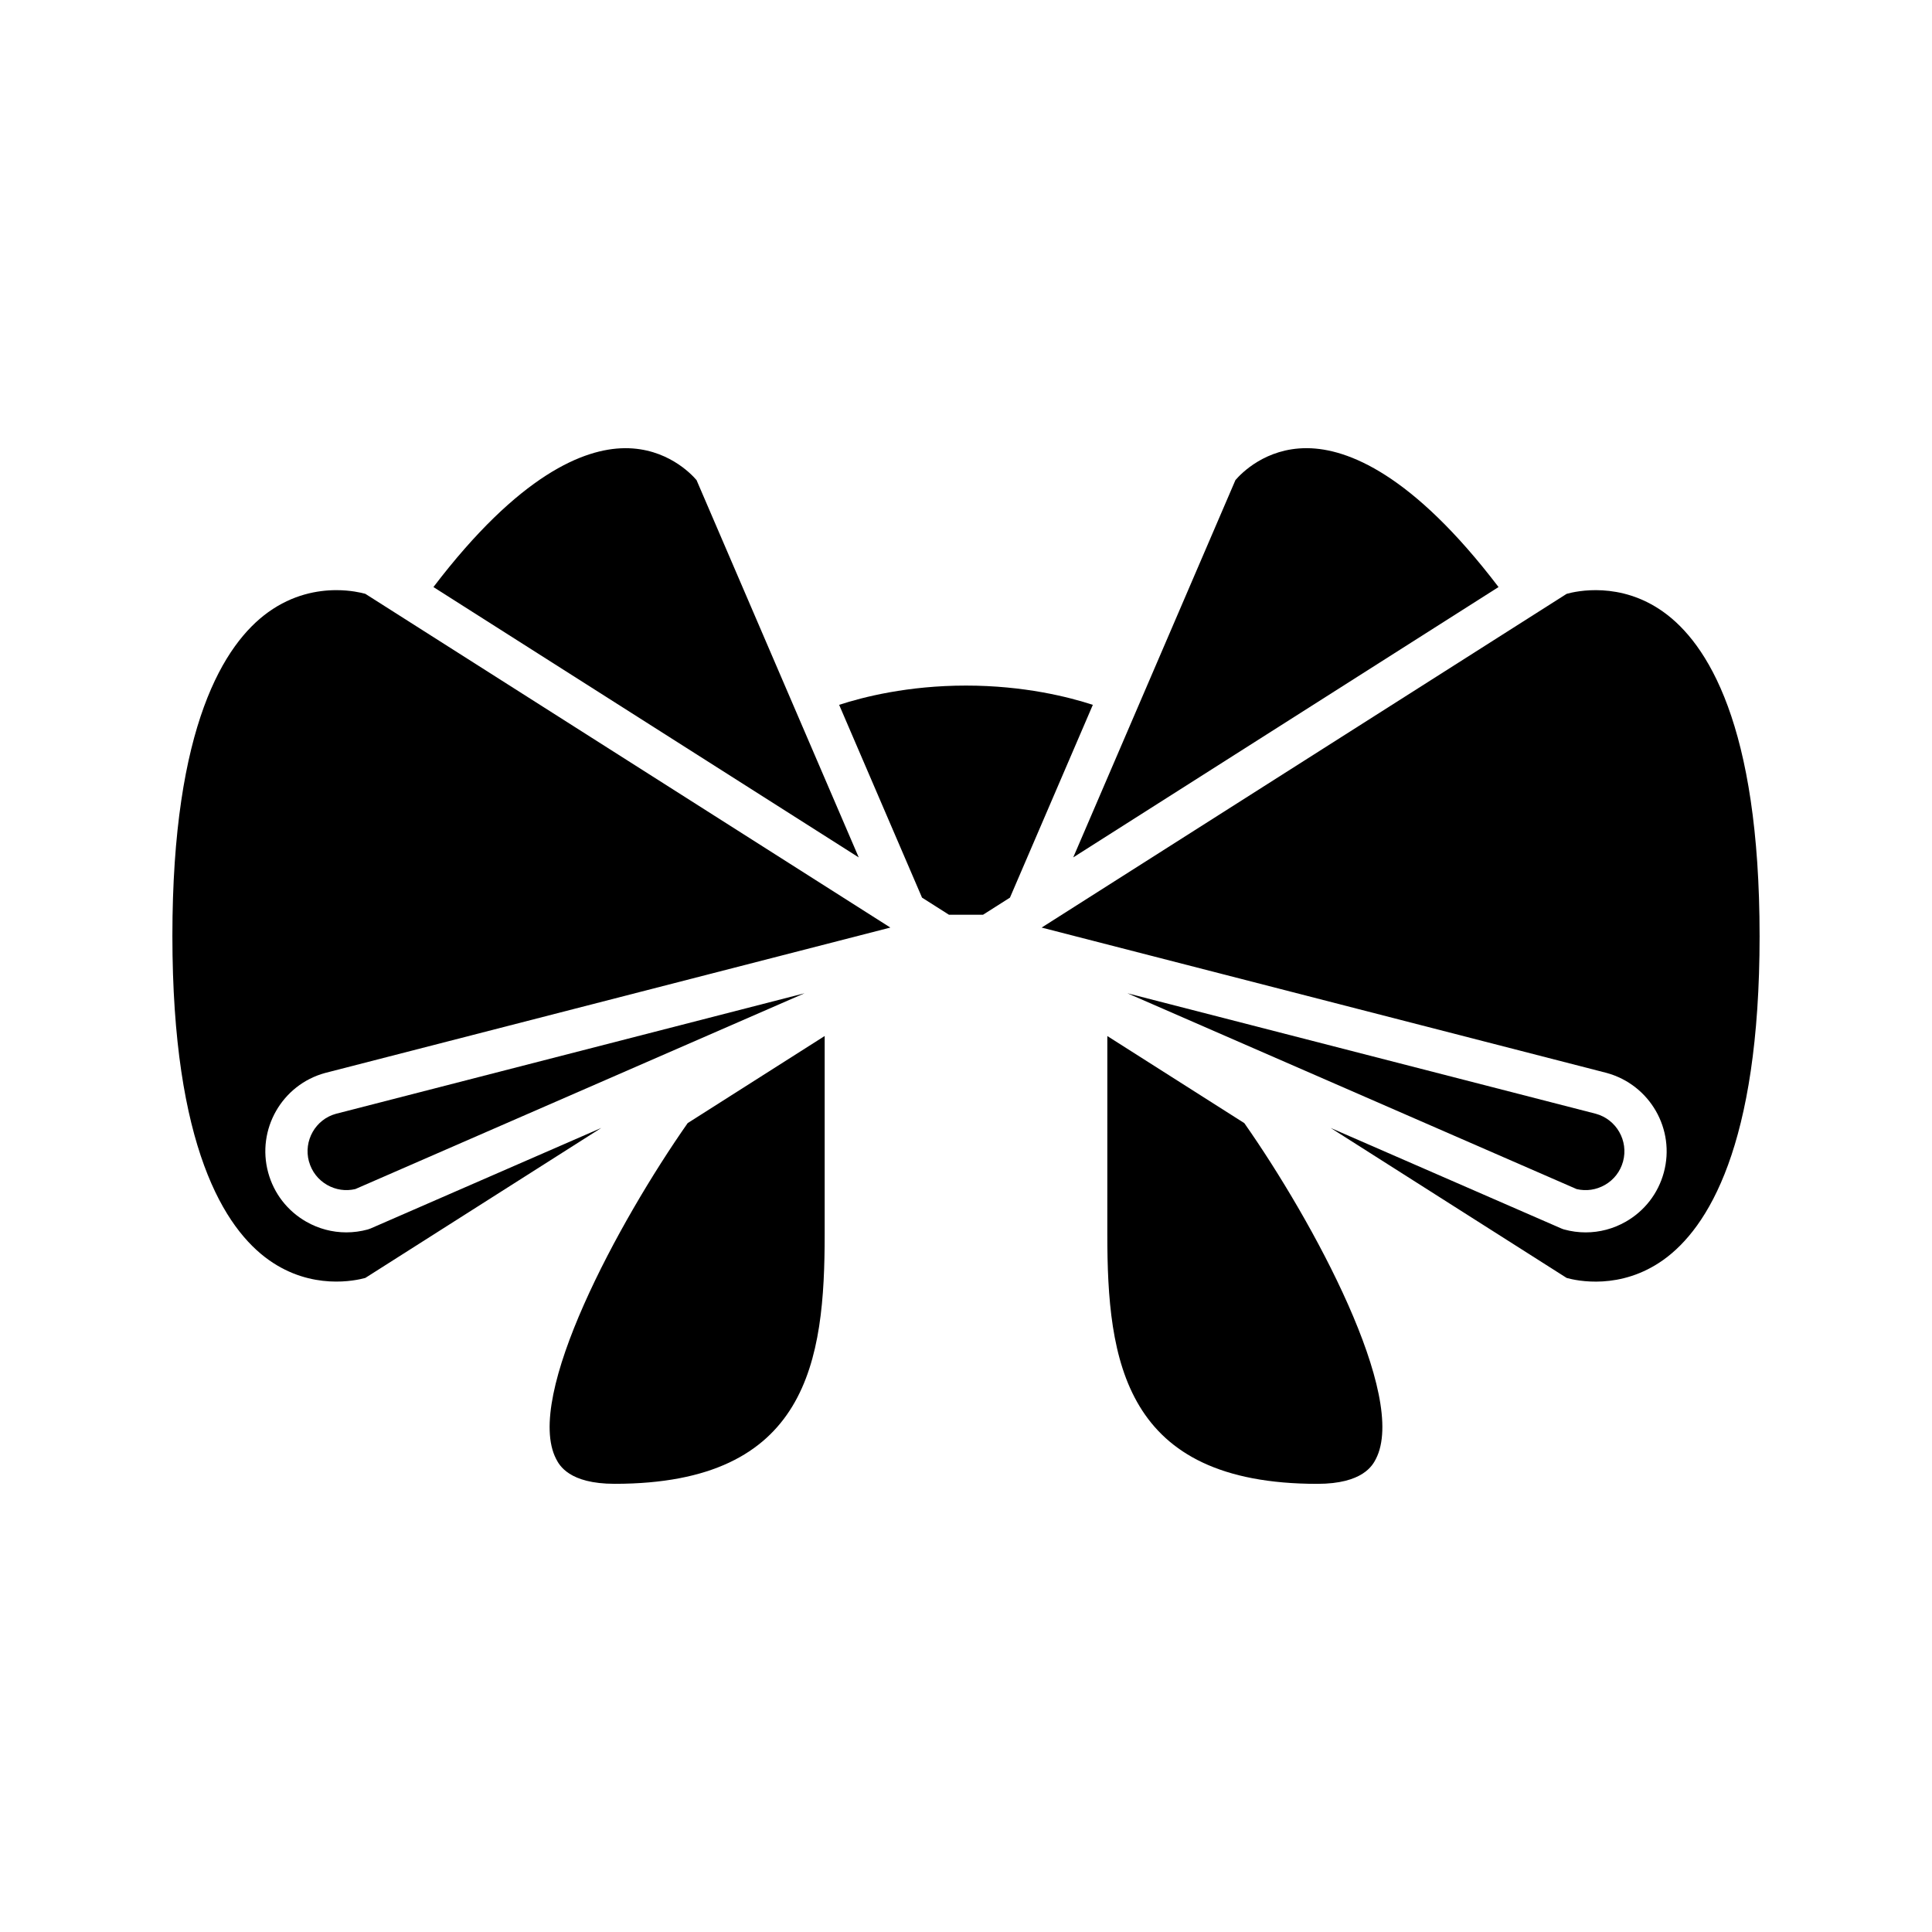
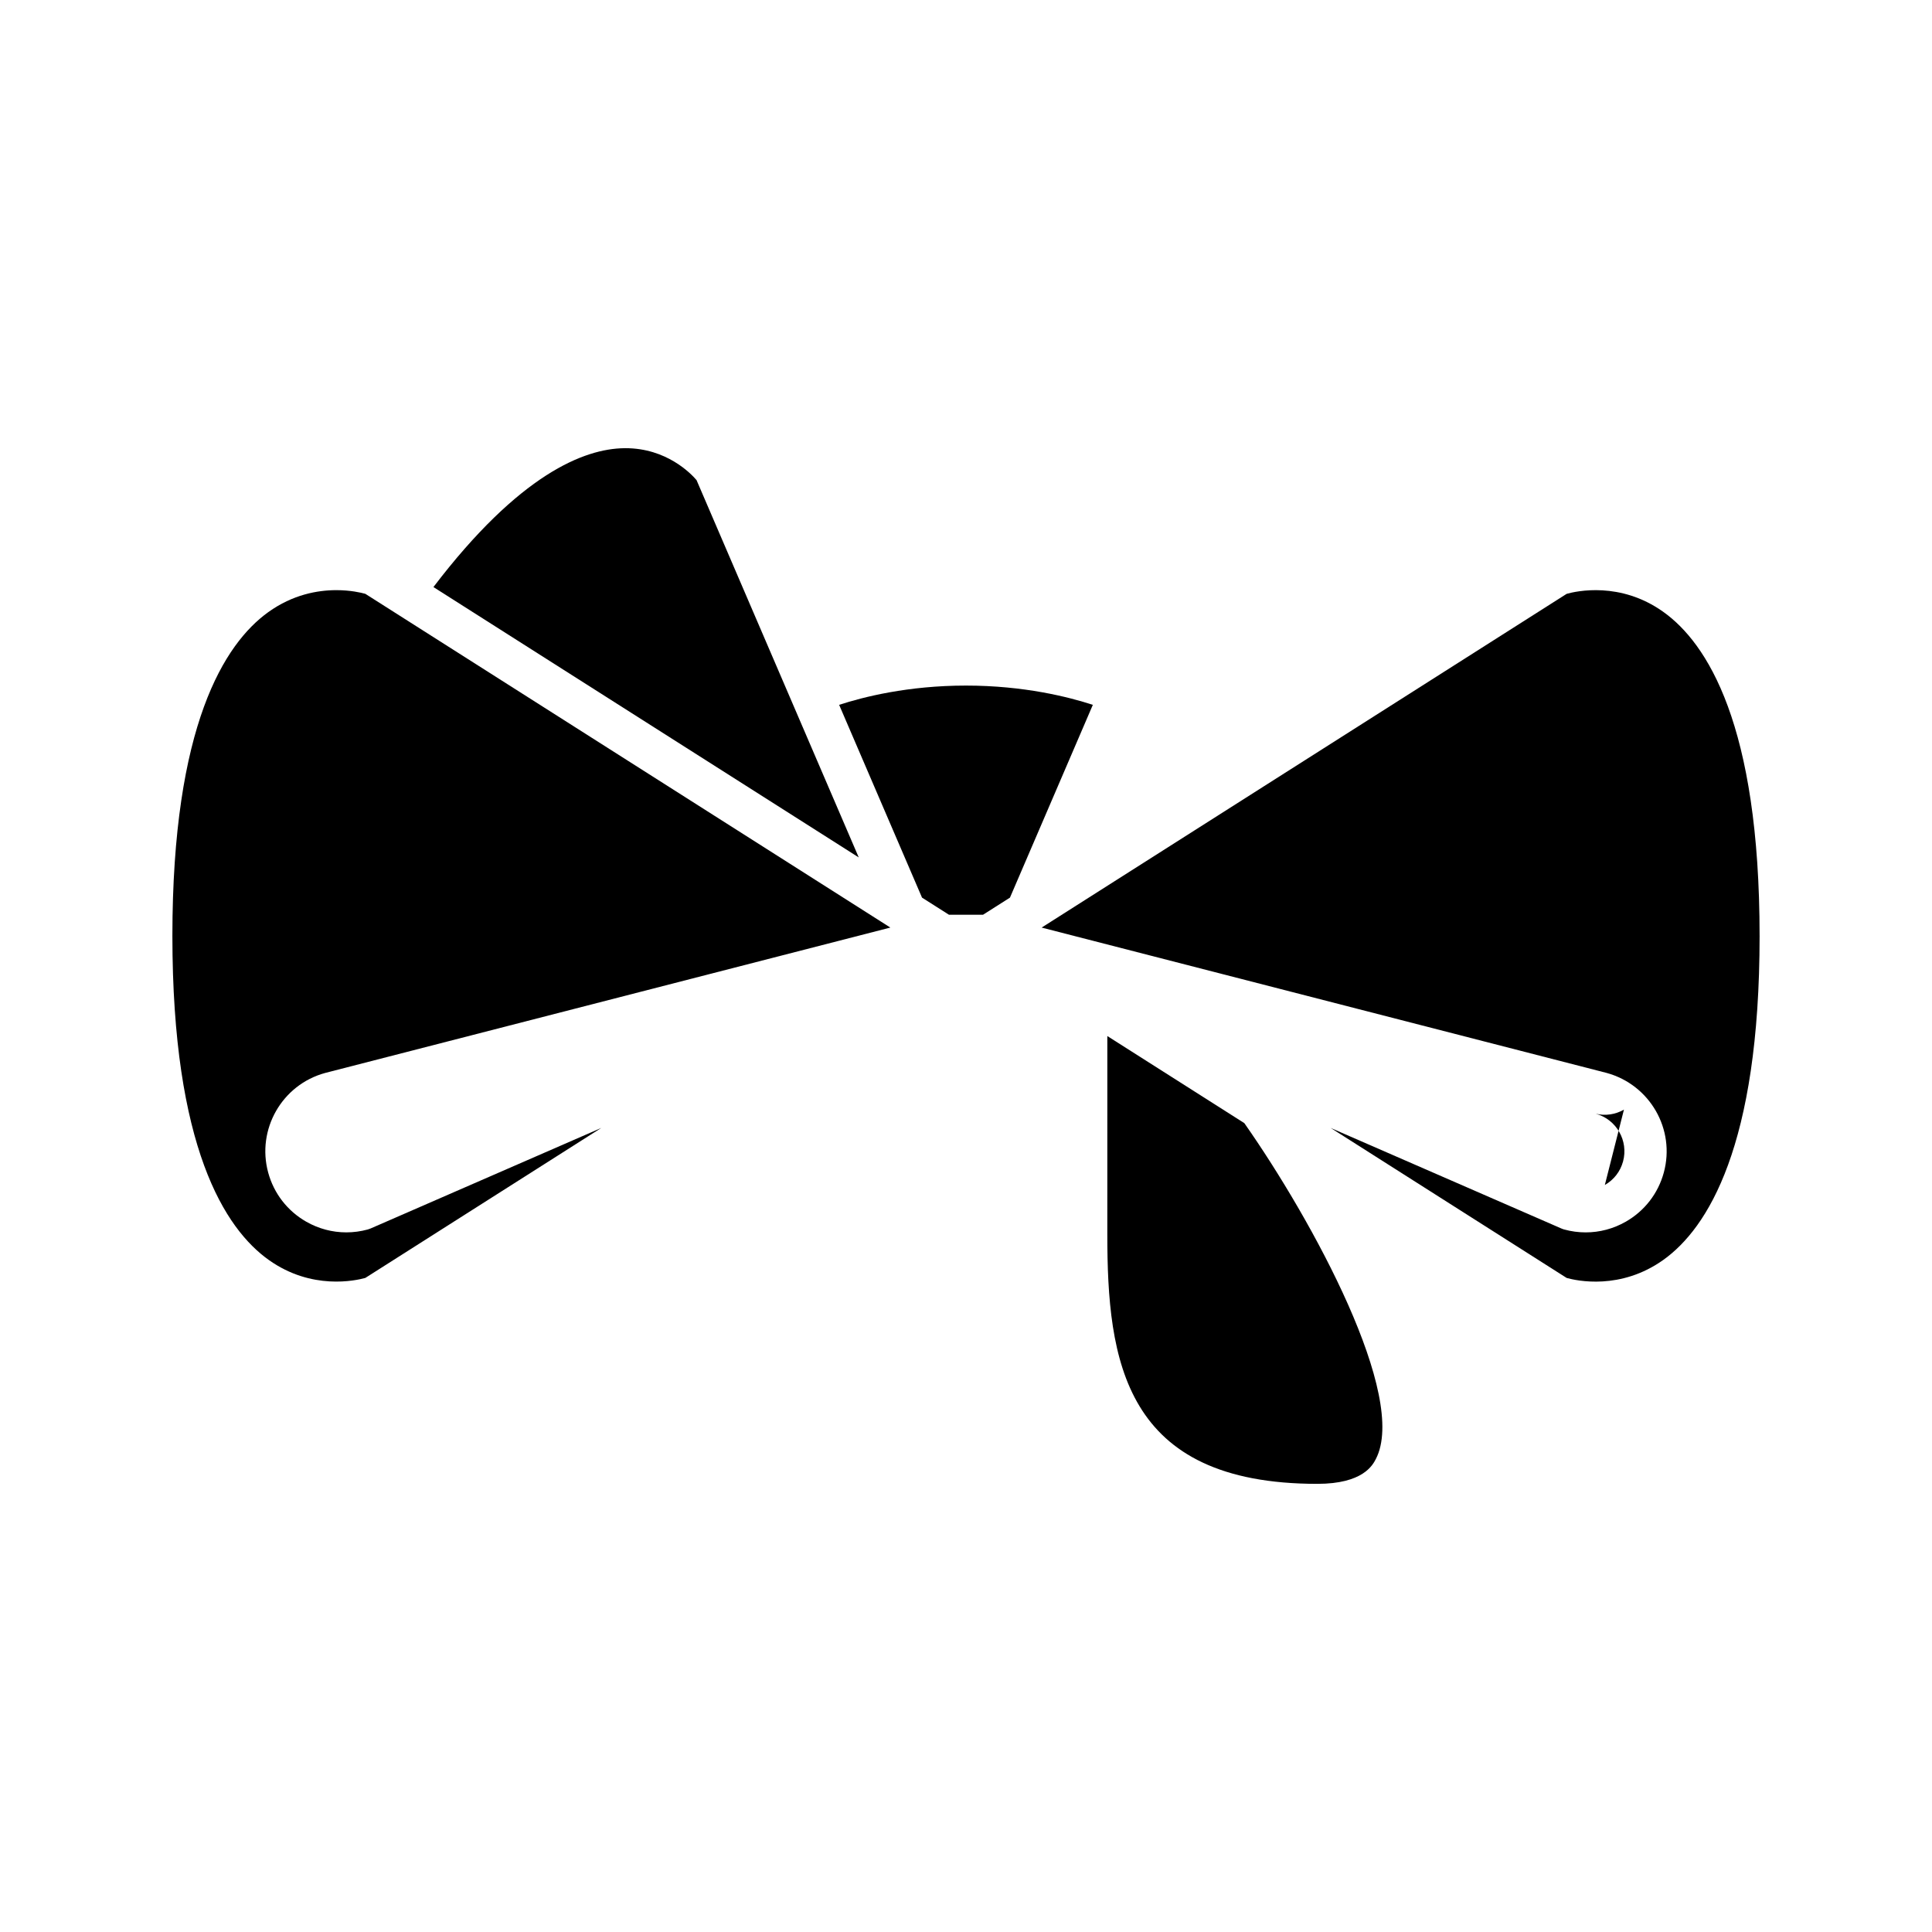
<svg xmlns="http://www.w3.org/2000/svg" fill="#000000" width="800px" height="800px" version="1.1" viewBox="144 144 512 512">
  <g>
-     <path d="m291.38 530.64c0.844 1.629 3.41 6.586 15.508 6.586 51.363 0 55.66-32.688 55.66-66.164v-52.508l-36.305 23.078c-18.262 26.059-43.422 72.477-34.863 89.008z" />
-     <path d="m225.88 451.8c0.723 2.652 2.434 4.863 4.824 6.227 2.285 1.305 4.922 1.688 7.465 1.086l119.05-51.891-124.2 31.949c-5.398 1.473-8.641 7.144-7.148 12.629z" />
    <path d="m437.45 471.07c0 33.477 4.297 66.164 55.66 66.164 12.098 0 14.664-4.957 15.508-6.586 8.562-16.547-16.594-62.961-34.859-89.008l-36.305-23.078z" />
-     <path d="m569.3 458.03c2.387-1.363 4.102-3.574 4.824-6.227 1.492-5.484-1.75-11.156-7.227-12.648l-124.12-31.926 119.05 51.891c2.547 0.598 5.188 0.215 7.465-1.09z" />
+     <path d="m569.3 458.03c2.387-1.363 4.102-3.574 4.824-6.227 1.492-5.484-1.75-11.156-7.227-12.648c2.547 0.598 5.188 0.215 7.465-1.09z" />
    <path d="m610.31 392.02c0-56.008-13.914-77.633-25.582-85.914-11.336-8.055-22.973-5.457-25.543-4.734l-139.14 88.445 149.72 38.516c11.512 3.144 18.277 14.984 15.16 26.414-1.508 5.539-5.086 10.156-10.07 13.012-3.289 1.879-6.938 2.836-10.629 2.836-1.898 0-3.809-0.25-5.691-0.766-0.262-0.07-0.516-0.164-0.762-0.27l-61.129-26.641 62.539 39.75c2.609 0.734 14.312 3.336 25.707-4.848 11.598-8.336 25.422-29.988 25.422-85.801z" />
-     <path d="m490.23 262.77c-10.84 0-17.277 6.652-18.828 8.461l-42.984 99.988 112.71-71.645c-22.84-29.988-40.012-36.672-50.566-36.801-0.113-0.004-0.223-0.004-0.336-0.004z" />
    <path d="m395.49 386.42h9.016l7.144-4.539 21.965-51.09c-6.344-2.07-18.23-5.106-33.617-5.106-15.383 0-27.27 3.031-33.617 5.106l21.965 51.09z" />
    <path d="m328.59 271.23c-1.508-1.766-7.957-8.457-18.828-8.457-0.113 0-0.223 0-0.332 0.004-10.555 0.129-27.727 6.816-50.566 36.801l112.71 71.645z" />
    <path d="m215.27 477.93c11.34 8.047 22.969 5.449 25.543 4.734l62.539-39.75-61.129 26.641c-0.246 0.105-0.5 0.195-0.762 0.27-1.879 0.516-3.793 0.766-5.691 0.766-3.691 0-7.34-0.957-10.629-2.836-4.984-2.856-8.559-7.473-10.07-13.012-3.117-11.43 3.648-23.273 15.082-26.395l149.8-38.535-139.14-88.445c-1.145-0.316-3.949-0.973-7.672-0.973-4.957 0-11.547 1.16-18.039 5.82-11.594 8.336-25.418 29.988-25.418 85.801 0.004 56.008 13.914 77.633 25.582 85.914z" />
  </g>
</svg>